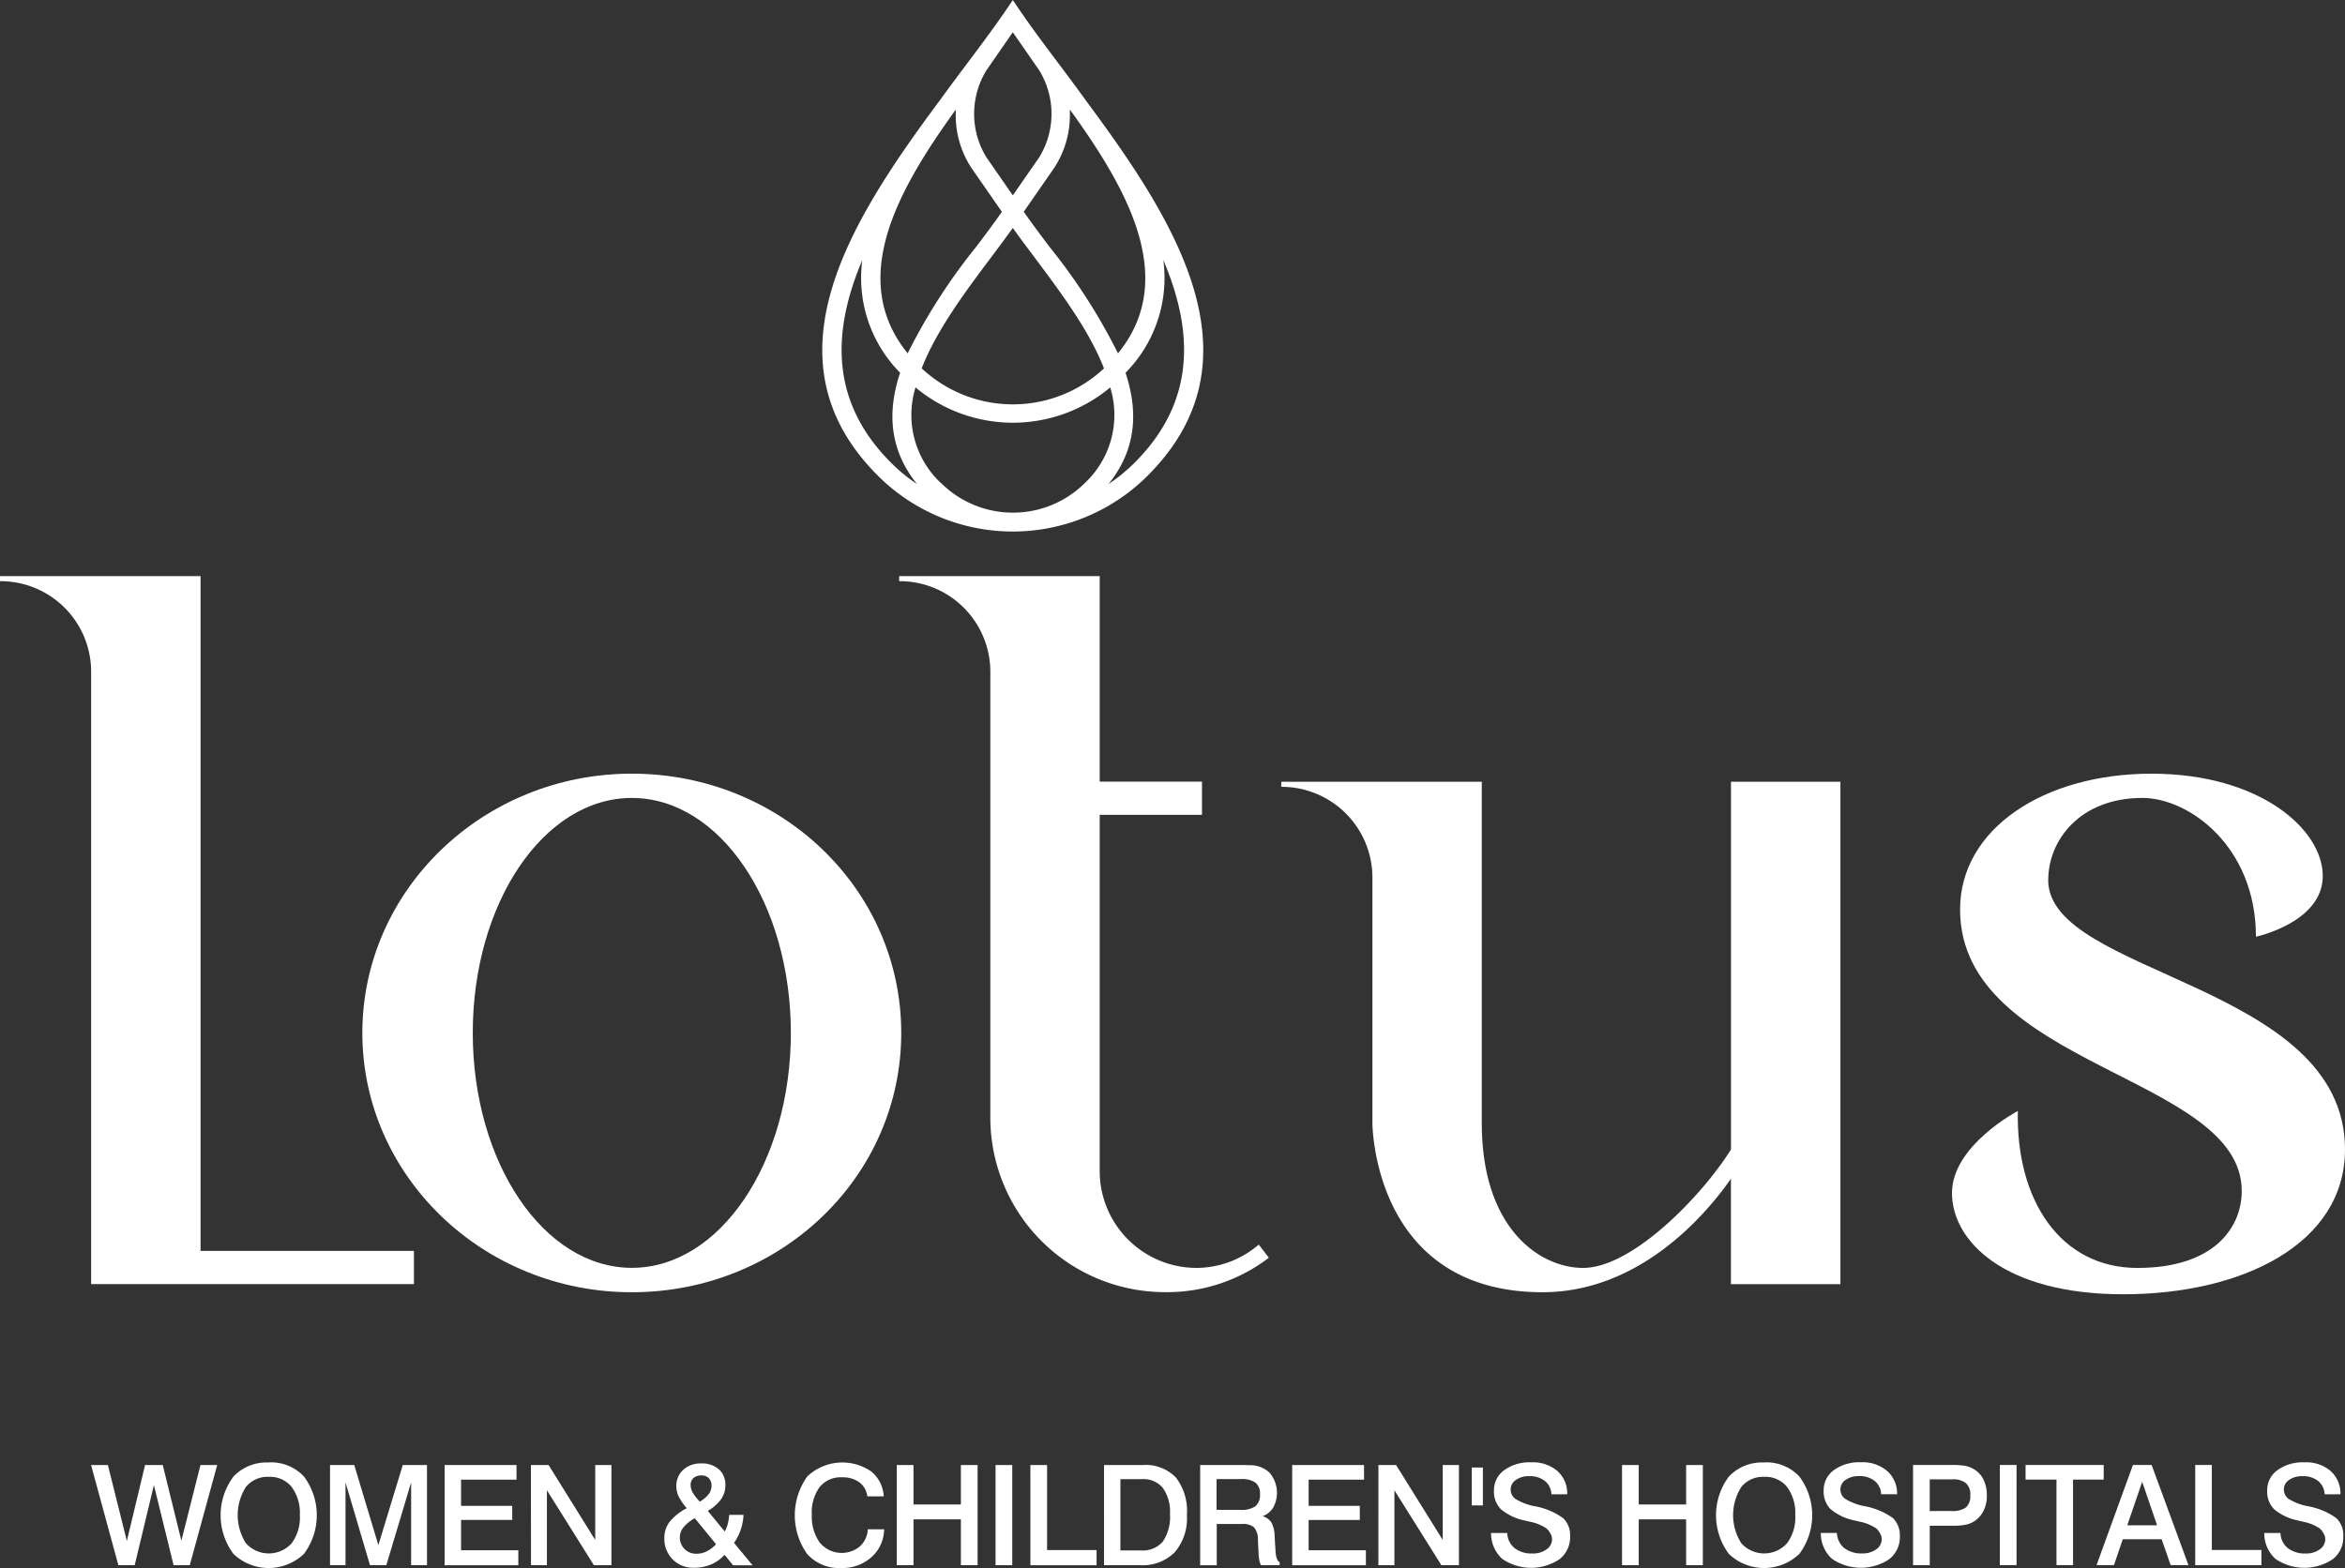
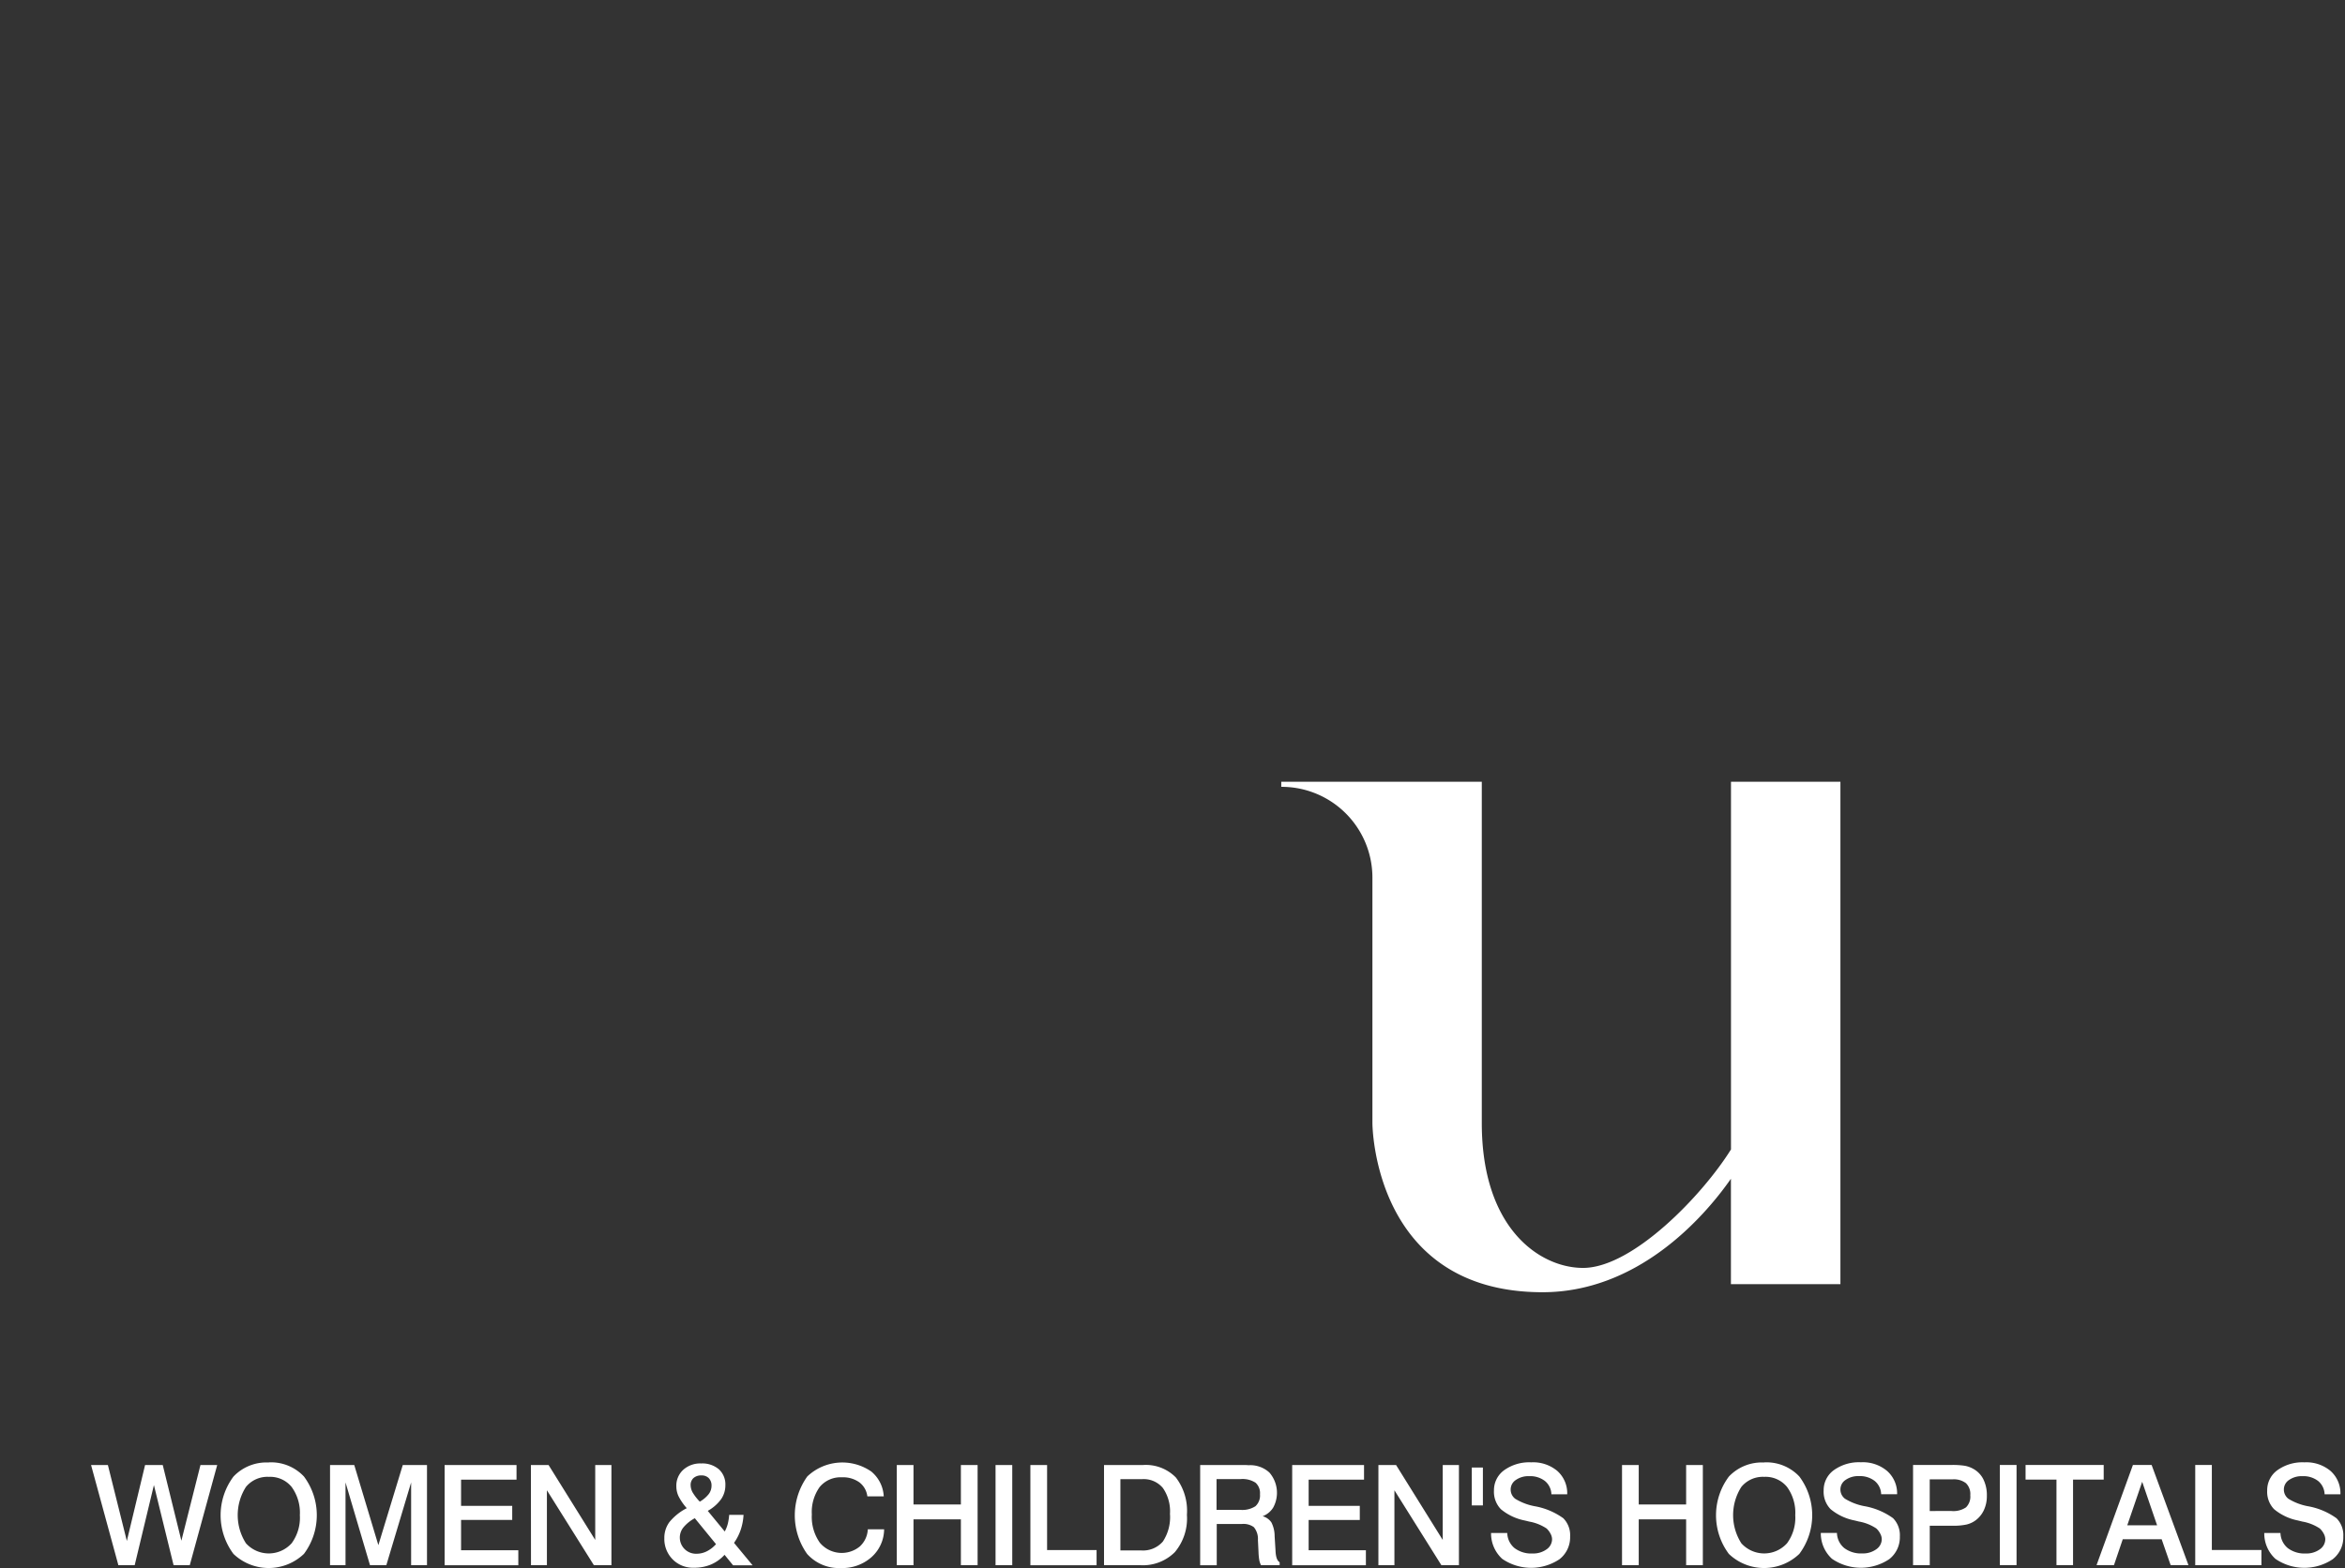
<svg xmlns="http://www.w3.org/2000/svg" width="192.961" height="129.053" viewBox="0 0 192.961 129.053">
  <rect x="0" y="0" width="192.961" height="129.053" fill="#333333" stroke="none" />
  <g id="Lotus_Logo" data-name="Lotus Logo" transform="translate(-67.54 -127.98)">
-     <path id="Path_1" data-name="Path 1" d="M101.6,275.921v-2.734H84.043V217.65H67.54v.418a7.457,7.457,0,0,1,7.5,7.419v50.435H101.6Z" transform="translate(0 -42.255)" fill="#fff" />
-     <path id="Path_2" data-name="Path 2" d="M133.014,269.736c0-10.671,5.832-19.337,13.087-19.337s13.087,8.667,13.087,19.337-5.838,19.337-13.087,19.337S133.014,280.4,133.014,269.736ZM146.1,248.4c-12.252,0-22.172,9.587-22.172,21.341s9.92,21.341,22.172,21.341,22.172-9.5,22.172-21.341S158.353,248.4,146.1,248.4Z" transform="translate(-26.572 -56.745)" fill="#fff" />
-     <path id="Path_3" data-name="Path 3" d="M237.886,273.753l-.835-1.084a7.869,7.869,0,0,1-5.166,1.919,7.971,7.971,0,0,1-7.921-7.921V237.3h8.418v-2.734h-8.418V217.65h-16.5v.418a7.456,7.456,0,0,1,7.5,7.419v36.676a14.373,14.373,0,0,0,14.42,14.42,13.739,13.739,0,0,0,8.5-2.834Z" transform="translate(-65.934 -42.255)" fill="#fff" />
    <path id="Path_4" data-name="Path 4" d="M312.934,291.005V249.66h-9.005v30.262c-2.332,3.749-8.085,9.751-12.172,9.751-3.5,0-8.333-3.167-8.333-11.919V249.66h-16.5v.418a7.474,7.474,0,0,1,7.5,7.5v20.173s0,13.923,14,13.923c7.752,0,13.172-6,15.5-9.338v8.672h9.005Z" transform="translate(-93.953 -57.339)" fill="#fff" />
-     <path id="Path_5" data-name="Path 5" d="M379.221,257.151c0-3.252,2.586-6.753,7.752-6.753,3.834,0,9.338,4,9.338,11.422,0,0,5.5-1.169,5.5-5s-5.166-8.418-14.087-8.418-15.758,4.585-15.758,11.168c0,13,23.176,13.669,23.176,23.176,0,3-2.253,6.335-8.587,6.335s-10-5.584-9.835-12.918c0,0-5.42,2.834-5.42,6.752s4.251,8.333,14.087,8.333,18.253-4.167,18.253-11.919c0-13.669-24.424-14.34-24.424-22.172Z" transform="translate(-143.139 -56.745)" fill="#fff" />
-     <path id="Path_6" data-name="Path 6" d="M203.683,158.295c1.221-3.136,3.585-6.3,5.711-9.132.624-.835,1.232-1.644,1.787-2.422.555.777,1.163,1.592,1.787,2.422,2.126,2.84,4.495,6,5.716,9.137a10.973,10.973,0,0,1-15-.005m1.56,9.423a7.678,7.678,0,0,1-2.068-7.852,12.5,12.5,0,0,0,16.022,0,7.68,7.68,0,0,1-2.067,7.847,8.376,8.376,0,0,1-5.938,2.459h0a8.376,8.376,0,0,1-5.938-2.459Zm13.806.111c2.353-2.919,2.438-6.049,1.407-9.169a11.089,11.089,0,0,0,3.109-9.28c2.459,5.785,2.729,11.591-2.348,16.667a13.974,13.974,0,0,1-2.168,1.777Zm-17.143-9.174c-1.031,3.115-.952,6.245,1.391,9.164a14.061,14.061,0,0,1-2.147-1.766c-5.076-5.076-4.812-10.882-2.353-16.667a11.068,11.068,0,0,0,3.109,9.269Zm7.107-17.719a6.847,6.847,0,0,1,0-7.176l2.046-2.951.122-.169.122.174,2.046,2.945a6.847,6.847,0,0,1,0,7.176l-2.168,3.125-2.168-3.125Zm3.067,4.473,2.506-3.612a7.885,7.885,0,0,0,1.29-4.447c0-.116,0-.238-.005-.354l.243.328c4.621,6.451,8.63,13.7,3.723,19.739a48.491,48.491,0,0,0-5.663-8.8c-.746-.994-1.465-1.951-2.089-2.85ZM206.491,137c0,.116-.005.238-.005.354a7.873,7.873,0,0,0,1.29,4.447l2.506,3.612c-.624.9-1.343,1.861-2.094,2.855a48.2,48.2,0,0,0-5.658,8.794c-4.955-6.113-.8-13.447,3.876-19.945Zm-1.4-.65c-7.186,9.7-14.631,21.162-5.018,30.775a15.7,15.7,0,0,0,22.209,0h0c9.6-9.6,2.184-21.061-5-30.754-.809-1.126-1.634-2.226-2.432-3.289-.888-1.184-1.745-2.327-2.506-3.405l-.539-.772h0l-.624-.92h0l-.175.259-.407.6-.619.888c-.751,1.063-1.592,2.184-2.464,3.347-.793,1.058-1.613,2.152-2.417,3.268Z" transform="translate(-60.301)" fill="#fff" fill-rule="evenodd" />
    <path id="Path_7" data-name="Path 7" d="M266.8,358.223H265.5a1.472,1.472,0,0,0-.529-1.089,1.985,1.985,0,0,0-1.3-.4,1.813,1.813,0,0,0-1.095.312.934.934,0,0,0-.428.777.946.946,0,0,0,.375.772,4.707,4.707,0,0,0,1.576.608,5.736,5.736,0,0,1,2.379.994,1.974,1.974,0,0,1,.561,1.5,2.288,2.288,0,0,1-.872,1.872,4.2,4.2,0,0,1-4.717-.032,2.831,2.831,0,0,1-.915-2.126h1.333a1.667,1.667,0,0,0,.6,1.243,2.279,2.279,0,0,0,1.481.444,1.871,1.871,0,0,0,1.158-.344,1.018,1.018,0,0,0,.449-.841.985.985,0,0,0-.127-.444,1.629,1.629,0,0,0-.323-.428,3.756,3.756,0,0,0-1.444-.571c-.159-.042-.28-.069-.365-.09a4.4,4.4,0,0,1-1.951-.925,2.05,2.05,0,0,1-.571-1.533,2.024,2.024,0,0,1,.835-1.676,3.537,3.537,0,0,1,2.226-.65,3.1,3.1,0,0,1,2.152.708,2.458,2.458,0,0,1,.814,1.914m-11.956-2.406h1.375v7H260.3v1.248h-5.446v-8.244Zm-5.124,0h1.544l3.03,8.244h-1.465l-.74-2.131h-3.2l-.724,2.131h-1.433l2.993-8.244Zm.767,1.385-1.227,3.58h2.454Zm-9.613-1.385h6.446v1.206H244.8v7.038h-1.364v-7.038h-2.543v-1.206Zm-2.1,0h1.375v8.244h-1.375Zm-7.144,0h3.146a6.483,6.483,0,0,1,1.126.069,2.293,2.293,0,0,1,.656.233,2.008,2.008,0,0,1,.857.872,2.937,2.937,0,0,1,.291,1.364,2.711,2.711,0,0,1-.243,1.174,2.2,2.2,0,0,1-.7.857,2.052,2.052,0,0,1-.73.333,5.122,5.122,0,0,1-1.158.1h-1.867v3.247h-1.375v-8.244Zm1.375,1.19v2.6H234.8a1.849,1.849,0,0,0,1.19-.3,1.23,1.23,0,0,0,.354-.994,1.244,1.244,0,0,0-.354-.994,1.629,1.629,0,0,0-1.11-.317h-1.861Zm-2.691,1.216h-1.306a1.472,1.472,0,0,0-.529-1.089,1.984,1.984,0,0,0-1.3-.4,1.8,1.8,0,0,0-1.095.312.934.934,0,0,0-.428.777.946.946,0,0,0,.375.772,4.708,4.708,0,0,0,1.576.608,5.736,5.736,0,0,1,2.38.994,1.994,1.994,0,0,1,.56,1.5,2.288,2.288,0,0,1-.872,1.872,4.2,4.2,0,0,1-4.717-.032,2.831,2.831,0,0,1-.915-2.126h1.327a1.667,1.667,0,0,0,.6,1.243,2.278,2.278,0,0,0,1.481.444,1.871,1.871,0,0,0,1.158-.344,1.018,1.018,0,0,0,.449-.841.985.985,0,0,0-.127-.444,1.521,1.521,0,0,0-.323-.428,3.756,3.756,0,0,0-1.444-.571c-.159-.042-.28-.069-.365-.09a4.4,4.4,0,0,1-1.951-.925,2.05,2.05,0,0,1-.571-1.533,2.024,2.024,0,0,1,.835-1.676,3.537,3.537,0,0,1,2.226-.65,3.1,3.1,0,0,1,2.152.708A2.458,2.458,0,0,1,230.323,358.223ZM219.387,355.6a3.707,3.707,0,0,1,2.892,1.163,5.32,5.32,0,0,1,0,6.366,4.2,4.2,0,0,1-5.8.005,5.32,5.32,0,0,1,0-6.366,3.73,3.73,0,0,1,2.9-1.158Zm0,1.19a2.287,2.287,0,0,0-1.882.83,4.31,4.31,0,0,0,0,4.637,2.532,2.532,0,0,0,3.76,0,3.556,3.556,0,0,0,.677-2.316,3.6,3.6,0,0,0-.677-2.321A2.277,2.277,0,0,0,219.387,356.79Zm-11.7-.973h1.375v3.247h3.9v-3.247h1.375v8.244h-1.375v-3.77h-3.9v3.77h-1.375Zm-4.505,2.406h-1.306a1.472,1.472,0,0,0-.529-1.089,1.984,1.984,0,0,0-1.3-.4,1.8,1.8,0,0,0-1.095.312.934.934,0,0,0-.428.777.946.946,0,0,0,.375.772,4.708,4.708,0,0,0,1.576.608,5.736,5.736,0,0,1,2.38.994,1.974,1.974,0,0,1,.561,1.5,2.287,2.287,0,0,1-.873,1.872,4.2,4.2,0,0,1-4.717-.032,2.83,2.83,0,0,1-.915-2.126h1.332a1.667,1.667,0,0,0,.6,1.243,2.278,2.278,0,0,0,1.481.444,1.871,1.871,0,0,0,1.158-.344,1.018,1.018,0,0,0,.449-.841.985.985,0,0,0-.127-.444,1.628,1.628,0,0,0-.323-.428,3.756,3.756,0,0,0-1.444-.571c-.159-.042-.28-.069-.365-.09a4.4,4.4,0,0,1-1.951-.925,2.05,2.05,0,0,1-.571-1.533,2.024,2.024,0,0,1,.835-1.676,3.537,3.537,0,0,1,2.226-.65,3.1,3.1,0,0,1,2.152.708,2.459,2.459,0,0,1,.814,1.914Zm-7.858-2.2h.915v3.12h-.915Zm-7.683-.206h1.454l3.839,6.166v-6.166h1.333v8.244h-1.444l-3.865-6.166v6.166H187.64Zm-7.1,0h5.917v1.206H181.9v2.157h4.209v1.158H181.9v2.491h4.711v1.237h-6.065v-8.244Zm-7.567,0h3.559c.111,0,.227,0,.36.011a.727.727,0,0,1,.074.005,2.319,2.319,0,0,1,1.708.608,2.54,2.54,0,0,1,.312,2.871,1.748,1.748,0,0,1-.873.719,1.289,1.289,0,0,1,.724.513,2.5,2.5,0,0,1,.264,1.137l.074,1.185v.01c.021.513.137.83.338.941v.243h-1.533a1.5,1.5,0,0,1-.137-.386,4.914,4.914,0,0,1-.069-.7l-.048-.984a1.516,1.516,0,0,0-.333-1.057,1.444,1.444,0,0,0-.978-.264h-2.078v3.395h-1.364v-8.244Zm1.348,1.158v2.533h1.962a1.985,1.985,0,0,0,1.237-.3,1.189,1.189,0,0,0,.375-.978,1.148,1.148,0,0,0-.365-.957,1.955,1.955,0,0,0-1.211-.3h-2Zm-9.259-1.158h3.189a3.456,3.456,0,0,1,2.723,1.026,4.508,4.508,0,0,1,.909,3.072,4.311,4.311,0,0,1-.994,3.072,3.714,3.714,0,0,1-2.866,1.073h-2.961Zm1.348,1.169v5.859H168.1a2.156,2.156,0,0,0,1.808-.735,3.648,3.648,0,0,0,.582-2.274,3.36,3.36,0,0,0-.582-2.126,2.051,2.051,0,0,0-1.708-.73H166.42Zm-7.408-1.169h1.375v7h4.072v1.248h-5.446Zm-2.866,0h1.375v8.244h-1.375Zm-8.127,0h1.375v3.247h3.9v-3.247h1.375v8.244h-1.375v-3.77h-3.9v3.77h-1.375Zm-1.068,2.58h-1.354a1.7,1.7,0,0,0-.661-1.158,2.316,2.316,0,0,0-1.433-.412,2.235,2.235,0,0,0-1.83.8,3.537,3.537,0,0,0-.645,2.263,3.687,3.687,0,0,0,.656,2.316,2.346,2.346,0,0,0,3.294.312,2.035,2.035,0,0,0,.656-1.412h1.343a3.1,3.1,0,0,1-1.042,2.295,3.607,3.607,0,0,1-2.512.894,3.512,3.512,0,0,1-2.781-1.158,5.488,5.488,0,0,1,.016-6.382,4.19,4.19,0,0,1,5.267-.4,2.83,2.83,0,0,1,1.021,2.052Zm-14.488,1.19,1.4,1.7a2.739,2.739,0,0,0,.249-.629,4.343,4.343,0,0,0,.116-.74H135.4a4.628,4.628,0,0,1-.233,1.227,4.16,4.16,0,0,1-.55,1.079l1.528,1.845h-1.607l-.7-.862a3.23,3.23,0,0,1-1.121.8,3.53,3.53,0,0,1-1.407.264,2.343,2.343,0,0,1-1.74-.687,2.384,2.384,0,0,1-.687-1.745,2.189,2.189,0,0,1,.423-1.333,4.487,4.487,0,0,1,1.422-1.137,4.7,4.7,0,0,1-.672-.973,1.906,1.906,0,0,1-.185-.82,1.76,1.76,0,0,1,.566-1.364,2.08,2.08,0,0,1,1.475-.524,2.1,2.1,0,0,1,1.459.481,1.672,1.672,0,0,1,.534,1.311,1.992,1.992,0,0,1-.354,1.153,3.423,3.423,0,0,1-1.095.957Zm.682,2.744-1.745-2.136a3.134,3.134,0,0,0-.925.74,1.332,1.332,0,0,0,1.079,2.184,1.861,1.861,0,0,0,.841-.206,2.524,2.524,0,0,0,.751-.587Zm-1.333-3.5a2.594,2.594,0,0,0,.73-.619,1.128,1.128,0,0,0,.233-.693.862.862,0,0,0-.222-.619.81.81,0,0,0-.608-.227.942.942,0,0,0-.656.217.758.758,0,0,0-.233.592,1.273,1.273,0,0,0,.169.6,4.1,4.1,0,0,0,.587.751Zm-13.9-3.014h1.454l3.839,6.166v-6.166h1.333v8.244h-1.444l-3.865-6.166v6.166H117.91Zm-7.1,0h5.917v1.206h-4.563v2.157h4.209v1.158h-4.209v2.491h4.711v1.237h-6.065v-8.244Zm-9.428,0h1.993l1.983,6.594,2.009-6.594h1.993v8.244h-1.306V357.25l-2.041,6.811h-1.343l-2.015-6.811v6.811h-1.274Zm-5.039-.217a3.707,3.707,0,0,1,2.892,1.163,5.32,5.32,0,0,1,0,6.366,4.2,4.2,0,0,1-5.8.005,5.319,5.319,0,0,1,0-6.366,3.73,3.73,0,0,1,2.9-1.158Zm0,1.19a2.287,2.287,0,0,0-1.882.83,4.31,4.31,0,0,0,0,4.637,2.532,2.532,0,0,0,3.76,0,3.555,3.555,0,0,0,.677-2.316,3.6,3.6,0,0,0-.677-2.321A2.277,2.277,0,0,0,96.347,356.79Zm-14.626-.973h1.385l1.56,6.25,1.5-6.25h1.454l1.533,6.229,1.57-6.229H92.09l-2.258,8.244H88.5l-1.618-6.594L85.3,364.06H83.957l-2.247-8.244Z" transform="translate(-6.677 -107.26)" fill="#fff" />
  </g>
</svg>